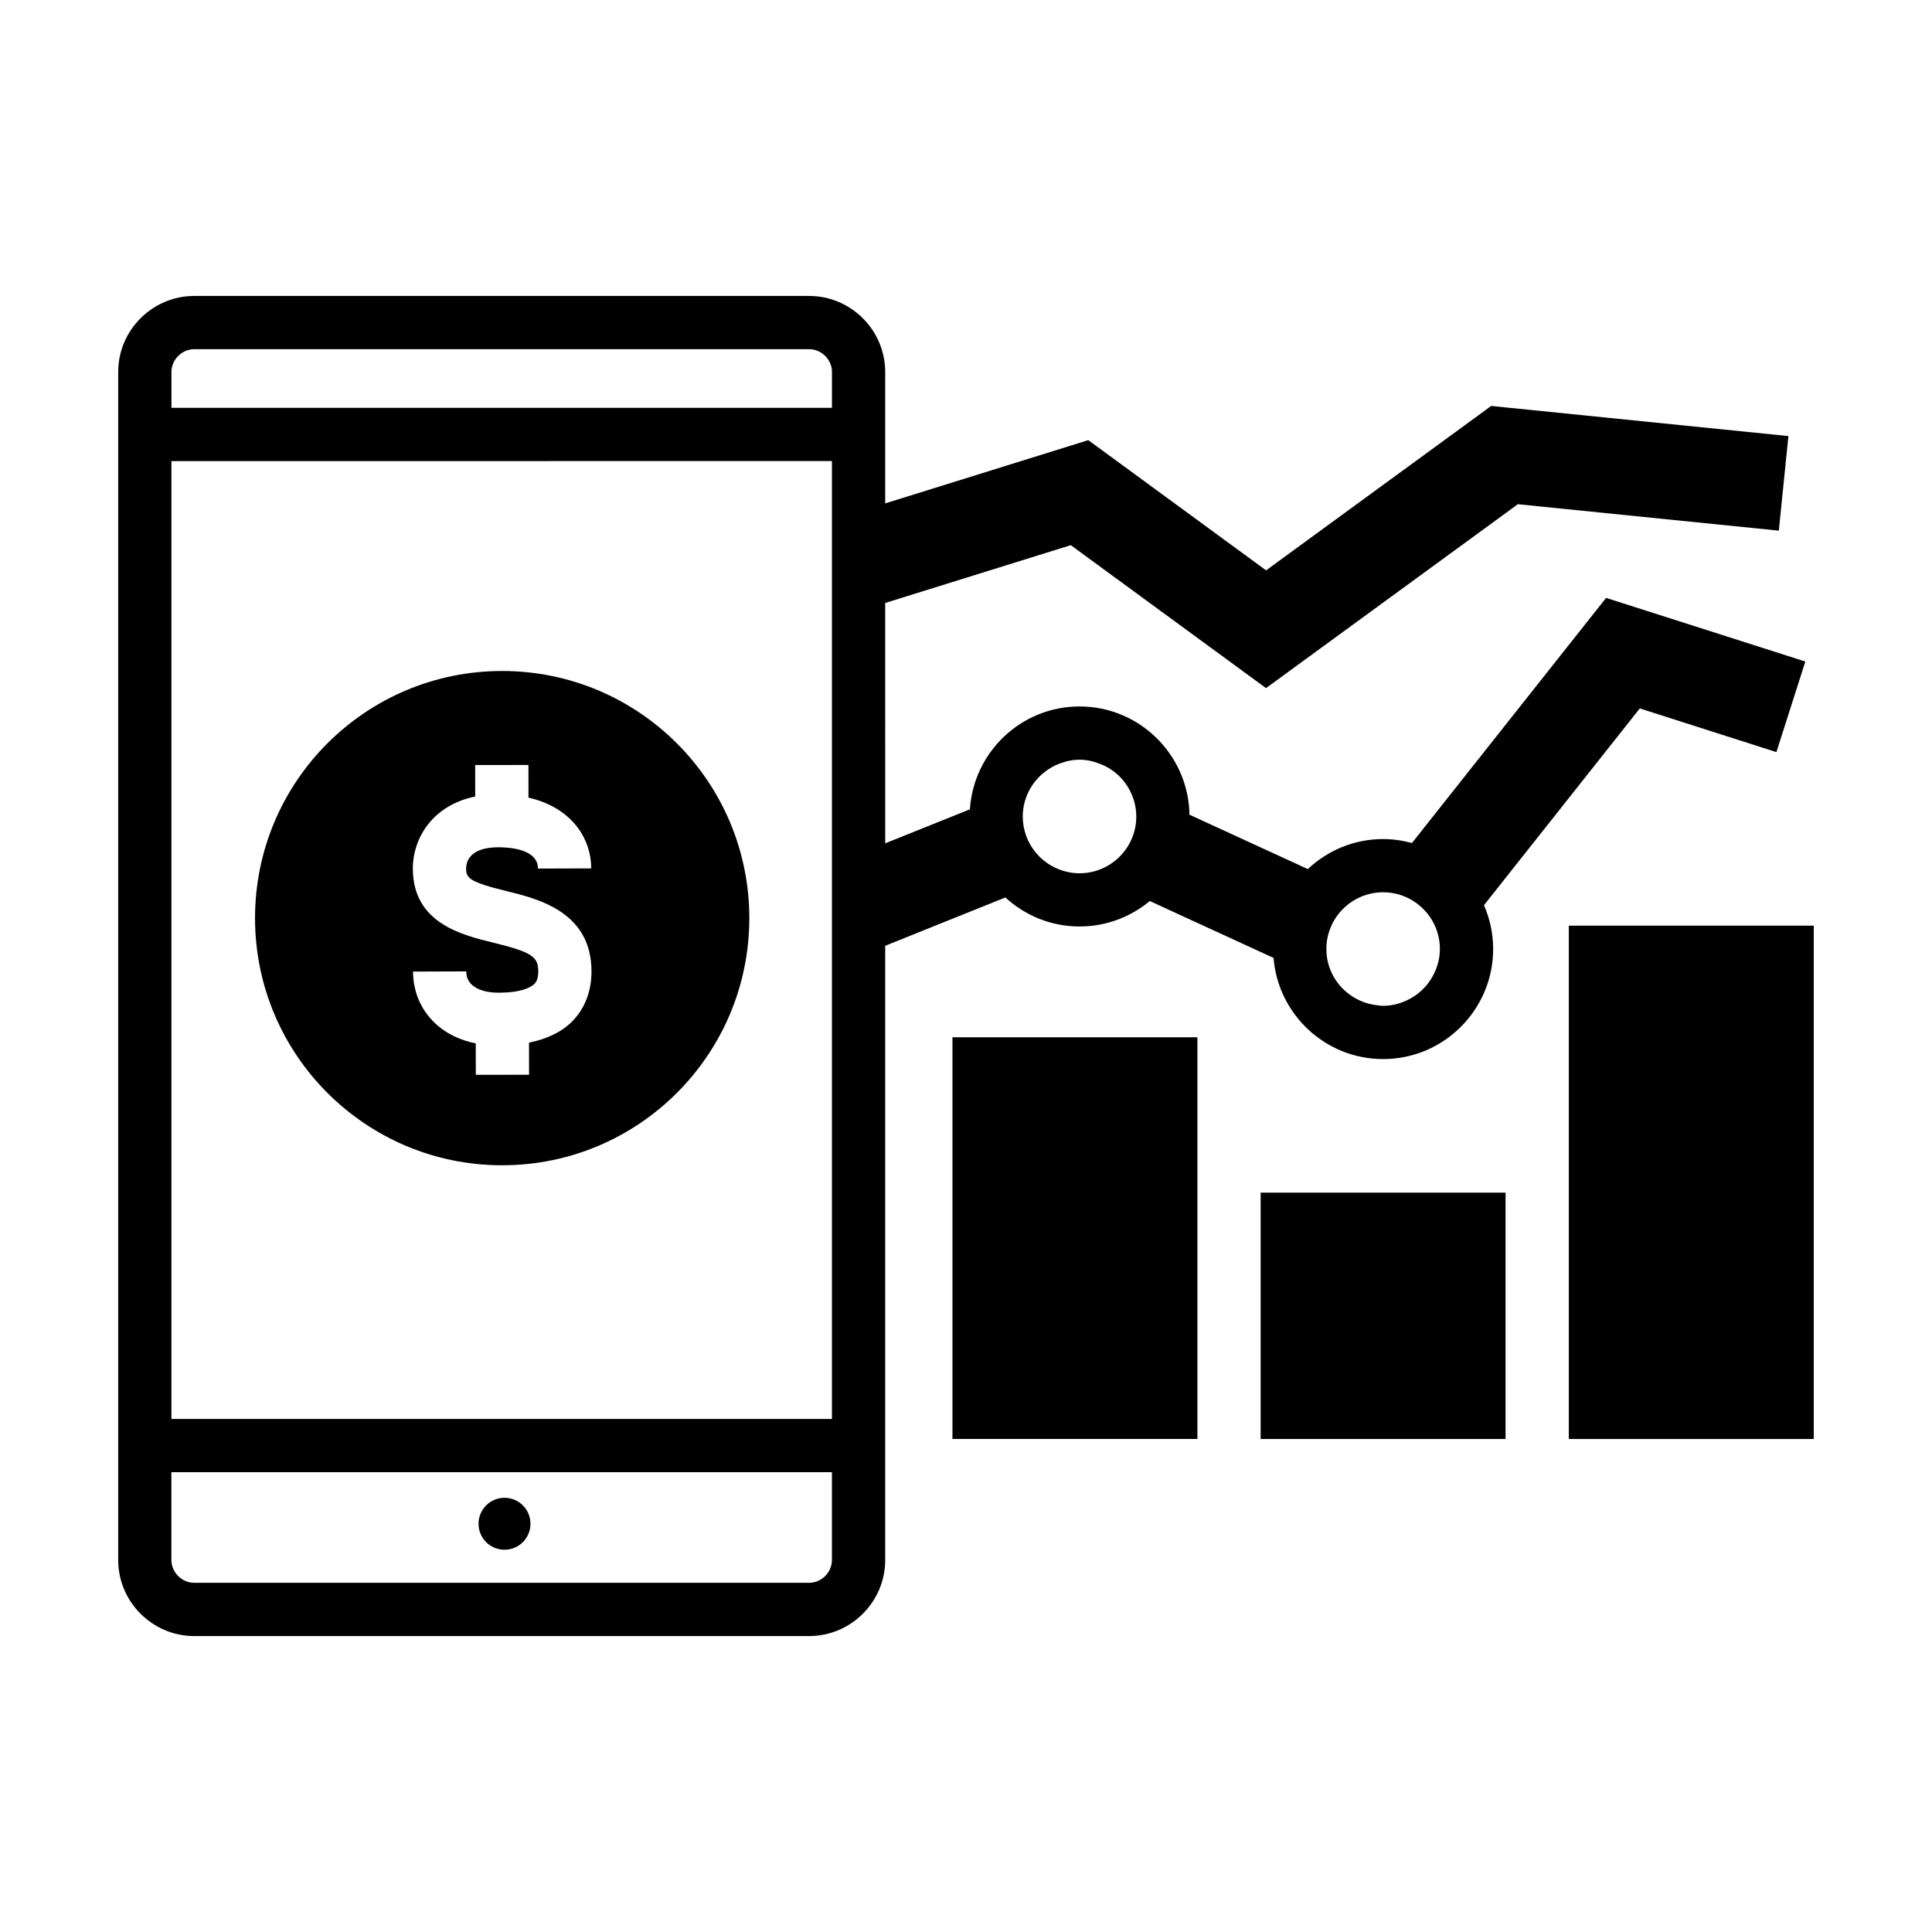
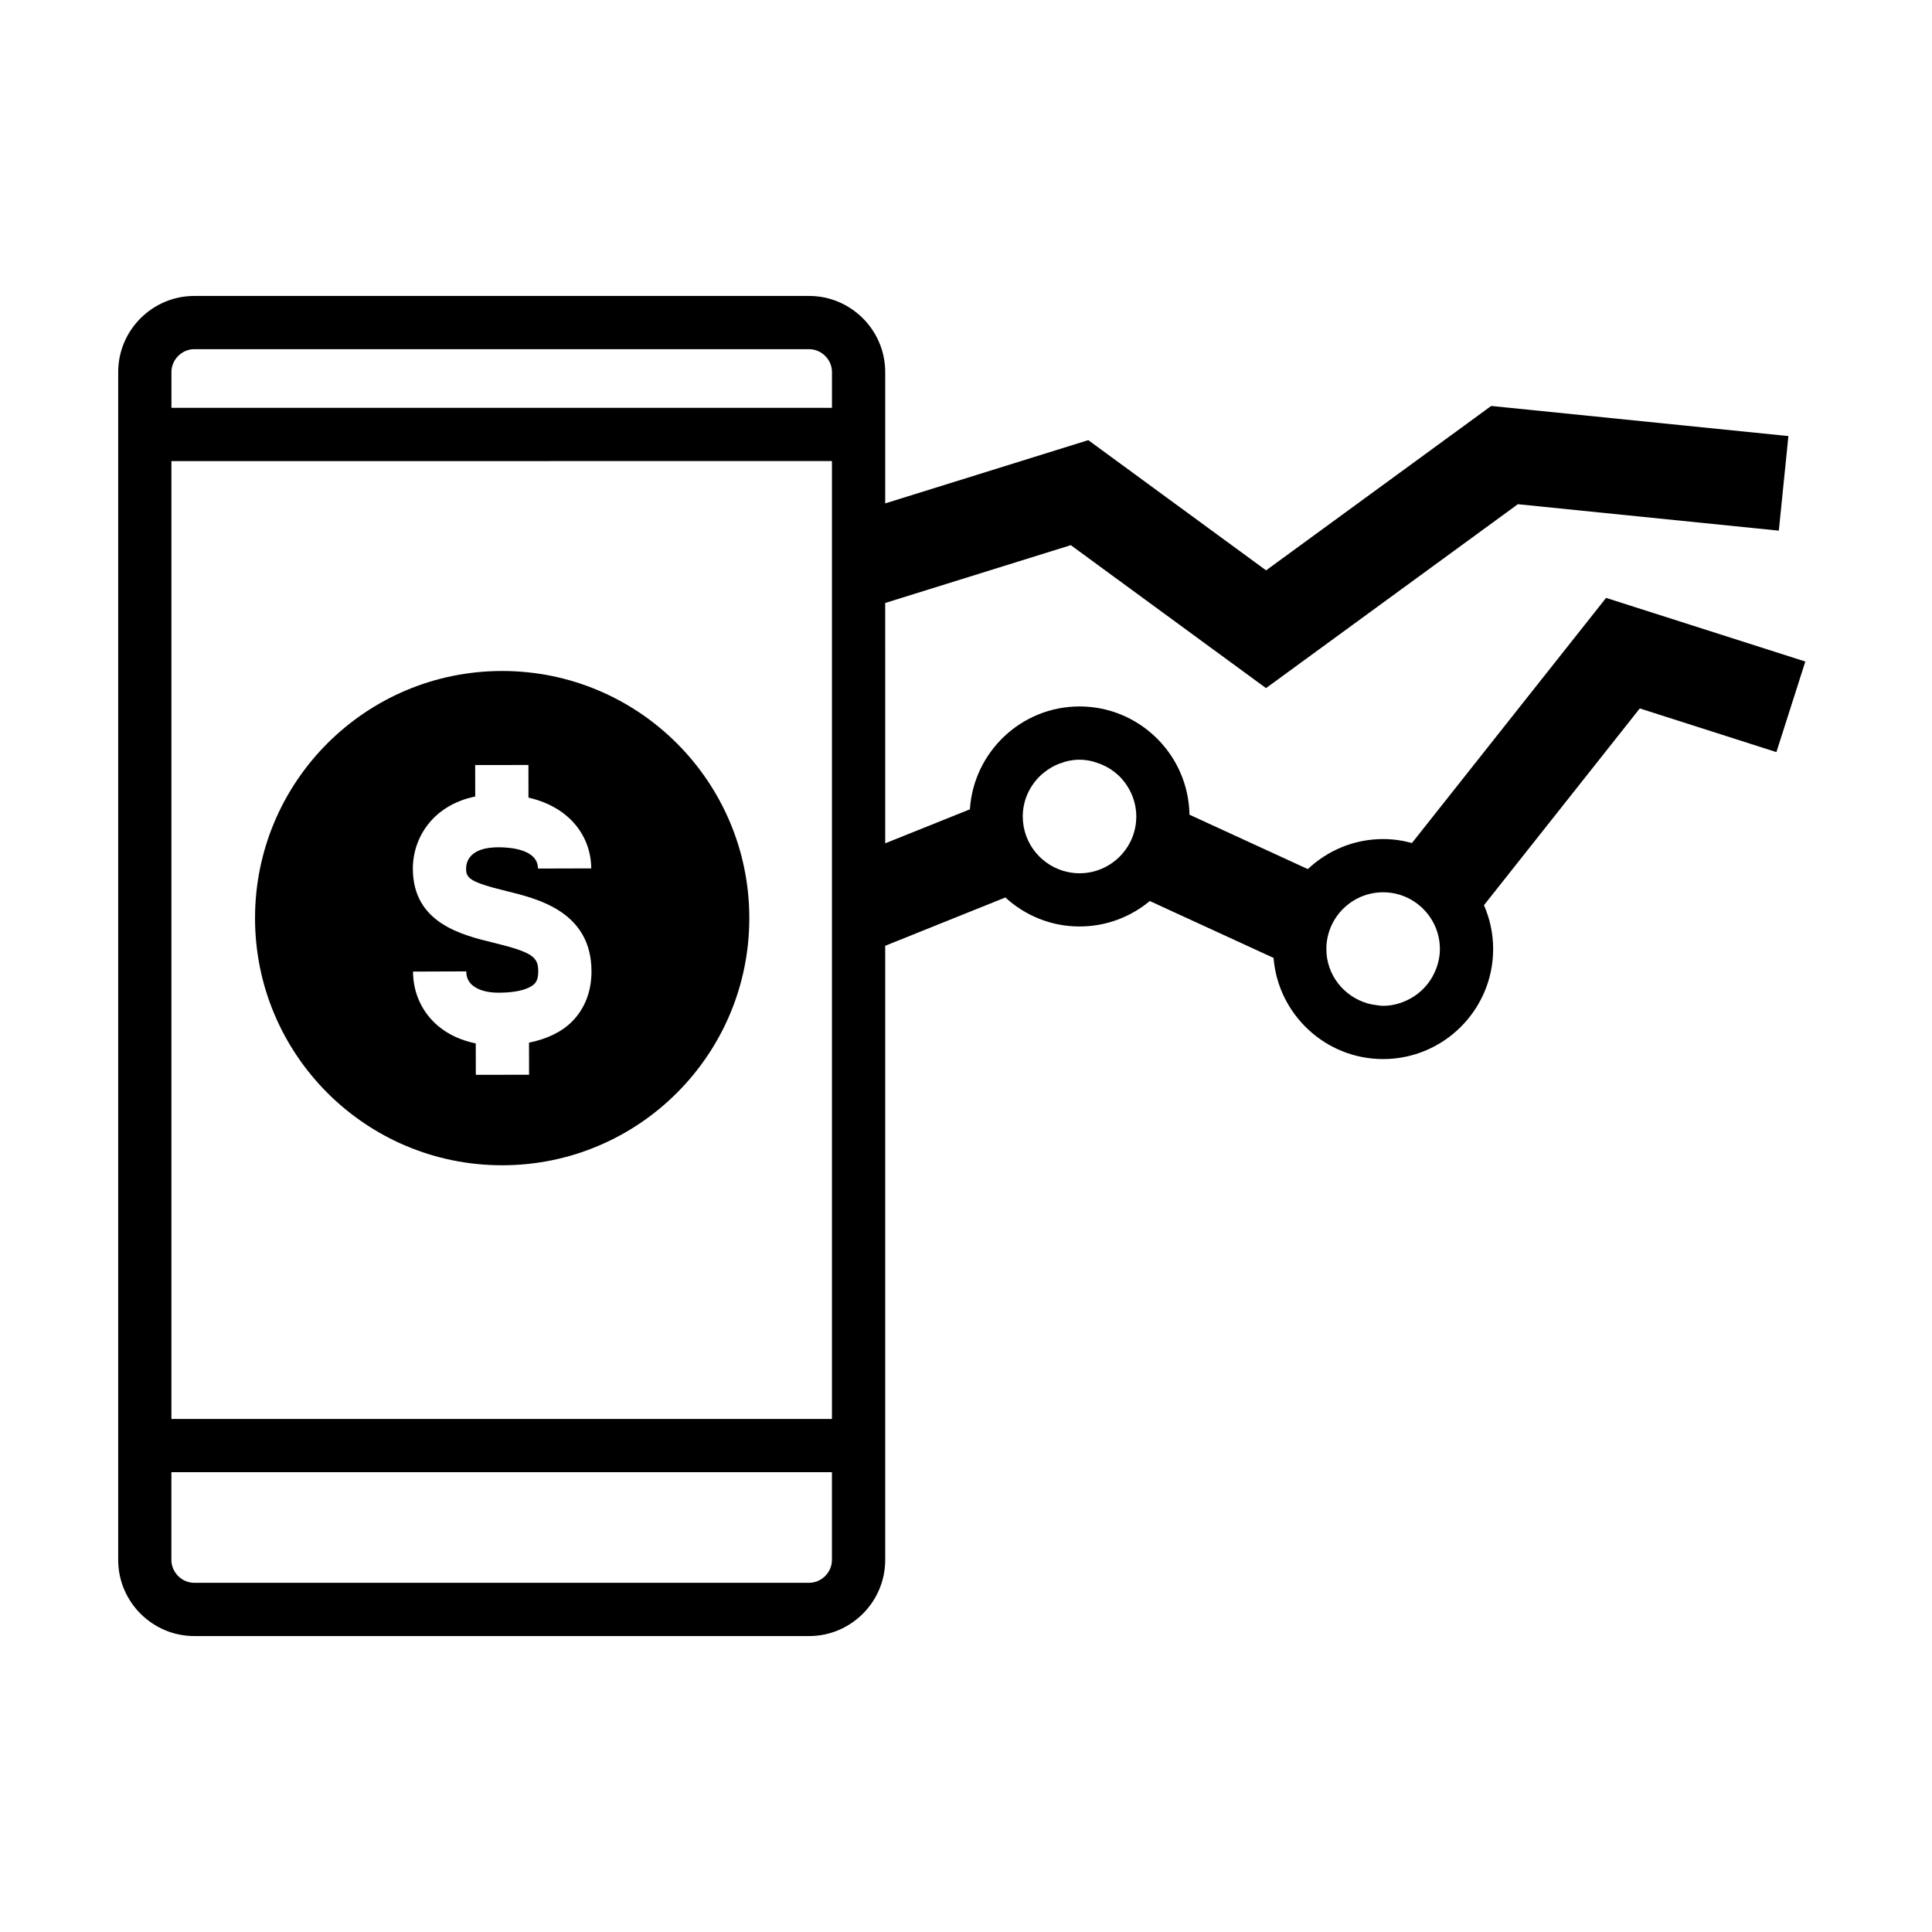
<svg xmlns="http://www.w3.org/2000/svg" fill="#000000" width="800px" height="800px" version="1.1" viewBox="144 144 512 512">
  <g>
-     <path d="m396.41 418.89h64.914v106.45h-64.914z" />
-     <path d="m478.08 460.06h64.906v65.289h-64.906z" />
-     <path d="m559.75 389.31h64.914v136.04h-64.914z" />
    <path d="m410.43 381.84c5.188 4.758 12.082 7.688 19.66 7.688 7.074 0 13.562-2.539 18.617-6.746l32.797 15.074c1.203 14.977 13.754 26.809 29.039 26.809 16.07 0 29.156-13.082 29.156-29.156 0-4.133-0.875-8.062-2.434-11.621l41.297-52.148 36.203 11.574 7.664-24-52.801-16.867-51.449 64.961c-2.438-0.664-4.992-1.047-7.644-1.047-7.719 0-14.73 3.039-19.949 7.957l-31.367-14.414c-0.258-15.855-13.219-28.688-29.129-28.688-15.434 0-28.074 12.07-29.059 27.262l-22.441 9.012-0.004-63.695 49.184-15.32 51.734 37.883 66.746-48.738 69.156 7.008 2.539-25.066-78.762-7.981-59.66 43.57-47.121-34.508-53.816 16.762v-34.824c0-11.082-9.07-20.152-20.152-20.152h-162.96c-11.082 0-20.152 9.07-20.152 20.152v314.84c0 11.082 9.07 20.152 20.152 20.152h162.96c11.082 0 20.152-9.07 20.152-20.152v-162.78zm100.11-1.375c8.293 0 15.043 6.75 15.043 15.043 0 2.418-0.625 4.672-1.641 6.695-0.016 0.023-0.031 0.051-0.039 0.074-0.453 0.891-0.988 1.723-1.602 2.5-0.02 0.023-0.039 0.051-0.059 0.074-0.625 0.781-1.32 1.484-2.086 2.133-0.012 0.004-0.016 0.016-0.023 0.02-0.781 0.656-1.629 1.223-2.527 1.707-2.117 1.133-4.492 1.84-7.059 1.84-0.621 0-1.211-0.109-1.809-0.18-0.801-0.098-1.582-0.25-2.336-0.469h-0.004c-6.266-1.812-10.898-7.543-10.898-14.391-0.008-8.293 6.742-15.047 15.039-15.047zm-90.555-31.168c0.18-0.172 0.383-0.312 0.574-0.473 0.648-0.539 1.34-1.023 2.074-1.445 0.281-0.168 0.562-0.316 0.855-0.465 0.727-0.359 1.48-0.641 2.266-0.875 0.312-0.098 0.605-0.211 0.922-0.289 1.098-0.258 2.231-0.422 3.406-0.422 1.219 0 2.394 0.188 3.527 0.465 0.316 0.082 0.613 0.191 0.922 0.289 0.848 0.262 1.652 0.59 2.43 0.992 0.262 0.137 0.516 0.266 0.766 0.418 0.934 0.555 1.797 1.188 2.59 1.918 0.035 0.031 0.07 0.055 0.105 0.086 0.891 0.848 1.672 1.805 2.336 2.848 1.48 2.332 2.371 5.078 2.371 8.039 0 8.293-6.75 15.043-15.043 15.043-1.008 0-1.984-0.105-2.938-0.297-6.891-1.371-12.105-7.461-12.105-14.746 0-4.406 1.926-8.332 4.941-11.086zm-224.51-112.76h162.96c3.273 0 6.047 2.766 6.047 6.047v9.496l-175.05-0.004v-9.496c0-3.277 2.766-6.043 6.043-6.043zm169 29.652v253.85l-175.05 0.004v-253.85zm-6.047 297.27h-162.96c-3.281 0-6.047-2.766-6.047-6.047v-23.266h175.05v23.266c0.004 3.277-2.766 6.047-6.043 6.047z" />
-     <path d="m277.7 540.93c-3.805 0-6.883 3.082-6.883 6.883 0 3.805 3.078 6.883 6.883 6.883 3.797 0 6.883-3.078 6.883-6.883 0-3.801-3.082-6.883-6.883-6.883z" />
    <path d="m277.07 452.81c36.168 0 65.504-29.316 65.504-65.496 0-36.172-29.336-65.496-65.504-65.496-36.172 0-65.484 29.32-65.484 65.496 0 36.18 29.312 65.496 65.484 65.496zm-7.133-97.73-0.012-8.34 14.113-0.012 0.012 8.645c11.324 2.606 16.605 10.664 16.629 18.762l-14.113 0.039c-0.012-5.082-7.285-5.637-10.469-5.637h-0.051c-7.699 0.016-8.531 3.965-8.523 5.668 0.004 2.465 0.875 3.543 10.641 5.926 8.434 2.062 22.547 5.508 22.586 21.246 0.016 5.332-1.77 9.941-5.148 13.336-2.805 2.816-6.688 4.629-11.41 5.606l0.016 8.5-14.113 0.02-0.016-8.324c-3.809-0.789-7.211-2.297-9.934-4.59-4.293-3.613-6.664-8.742-6.688-14.445l14.113-0.051c0.004 1.559 0.543 2.769 1.664 3.703 1.484 1.254 3.906 1.941 6.82 1.941h0.066c6.484-0.004 8.793-1.621 9.488-2.316 0.289-0.293 1.043-1.047 1.031-3.344-0.012-3.75-1.402-5.031-11.824-7.578-8.508-2.074-21.367-5.215-21.406-19.613-0.004-8.156 5.242-16.809 16.527-19.141z" />
  </g>
</svg>